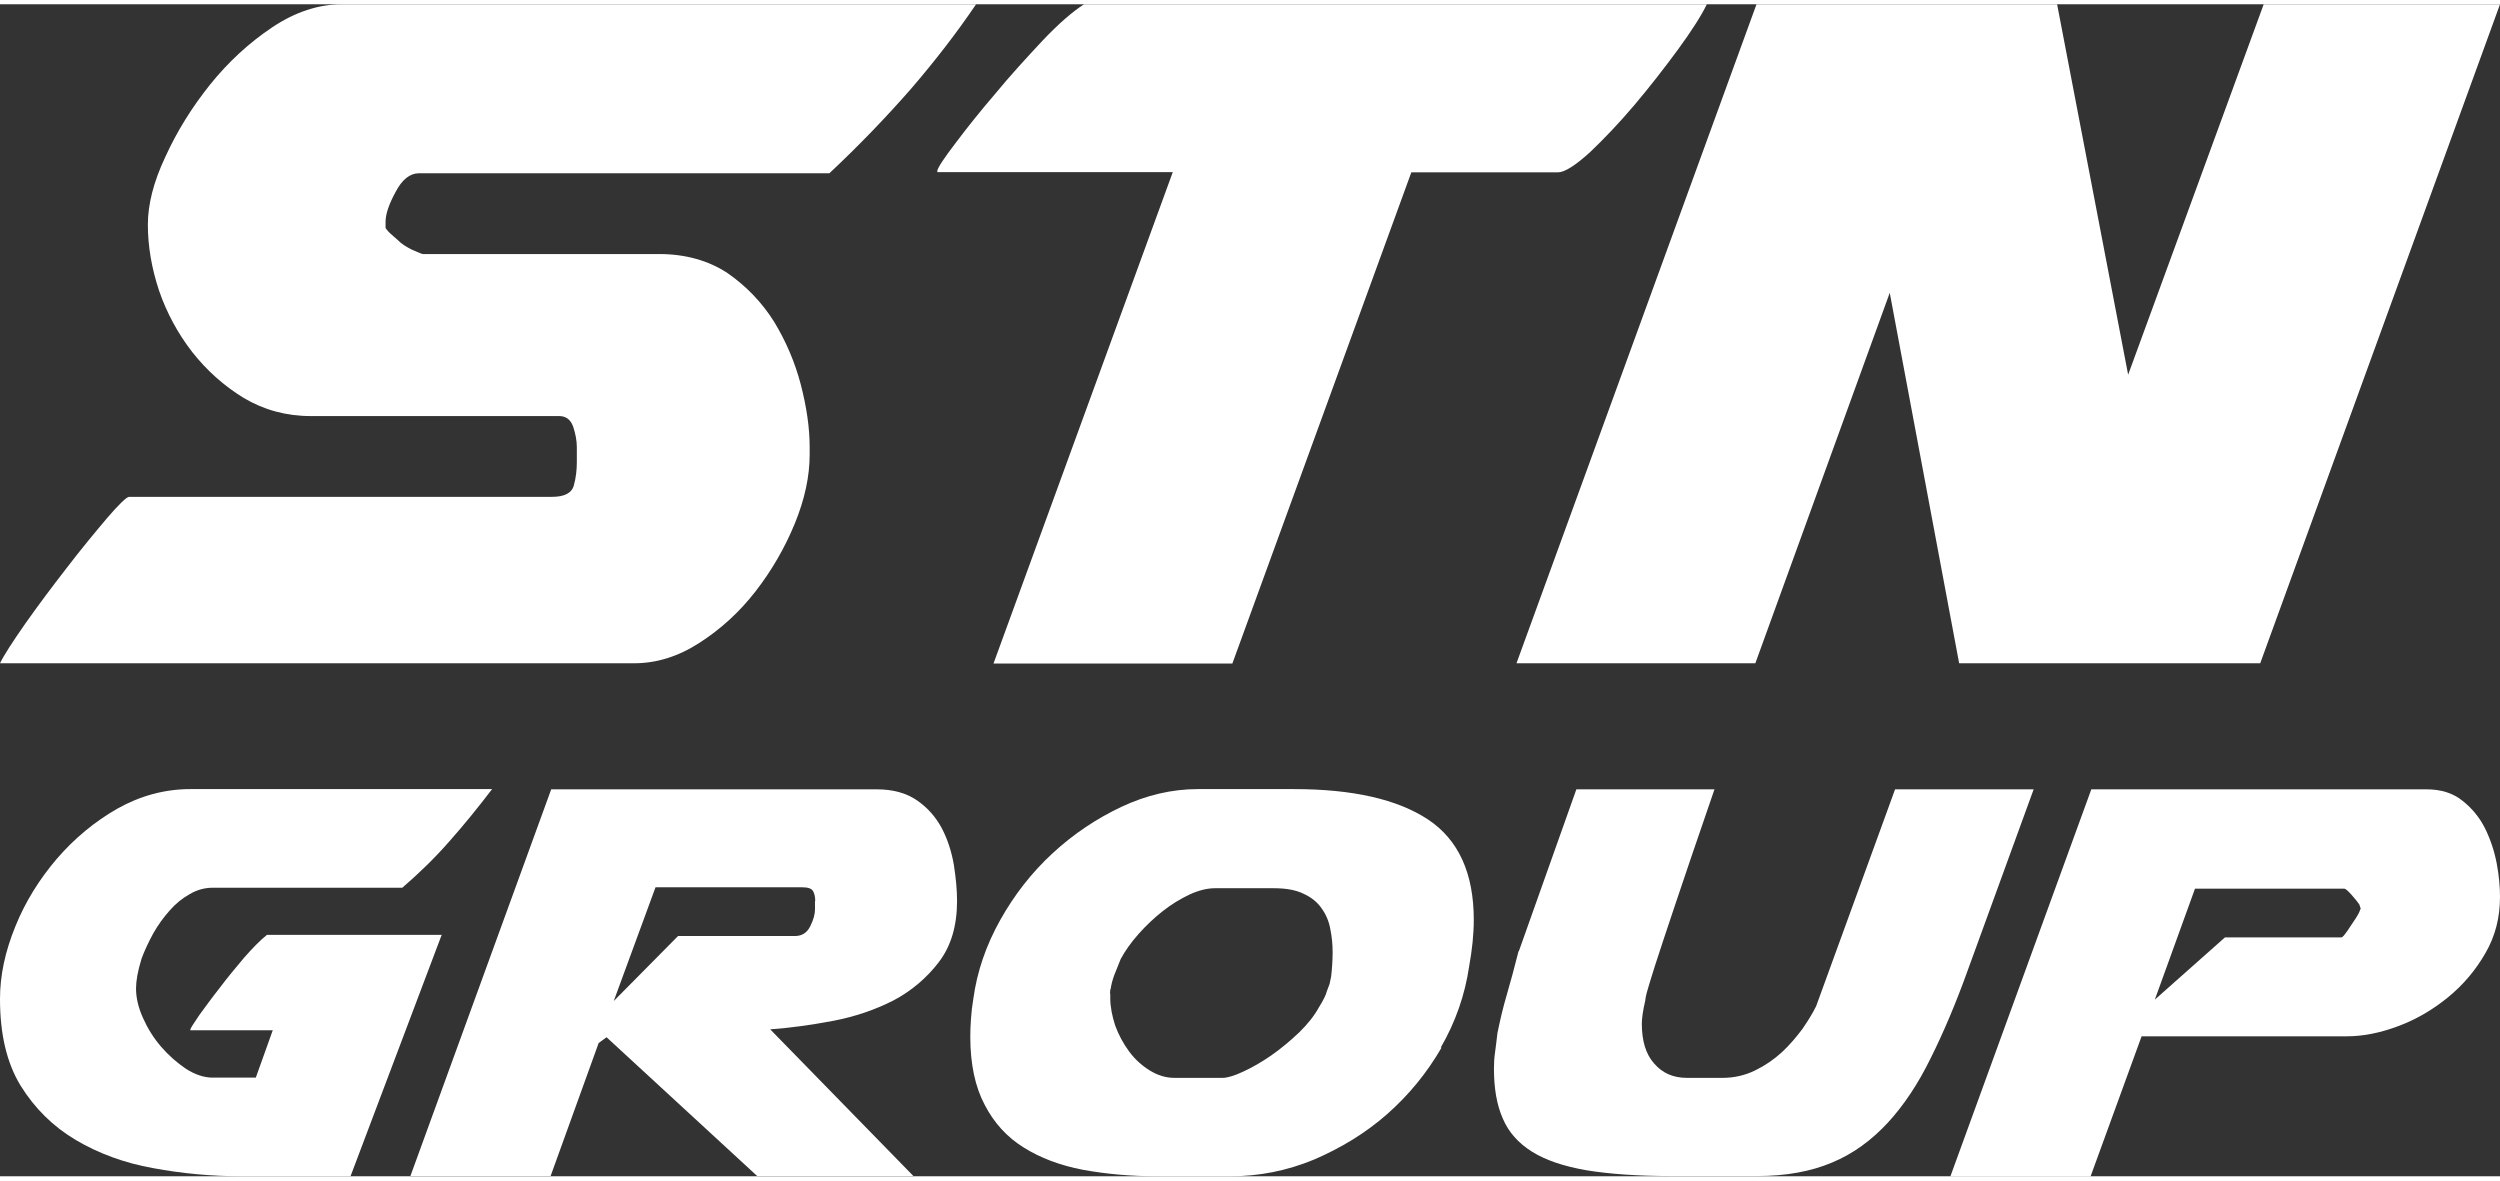
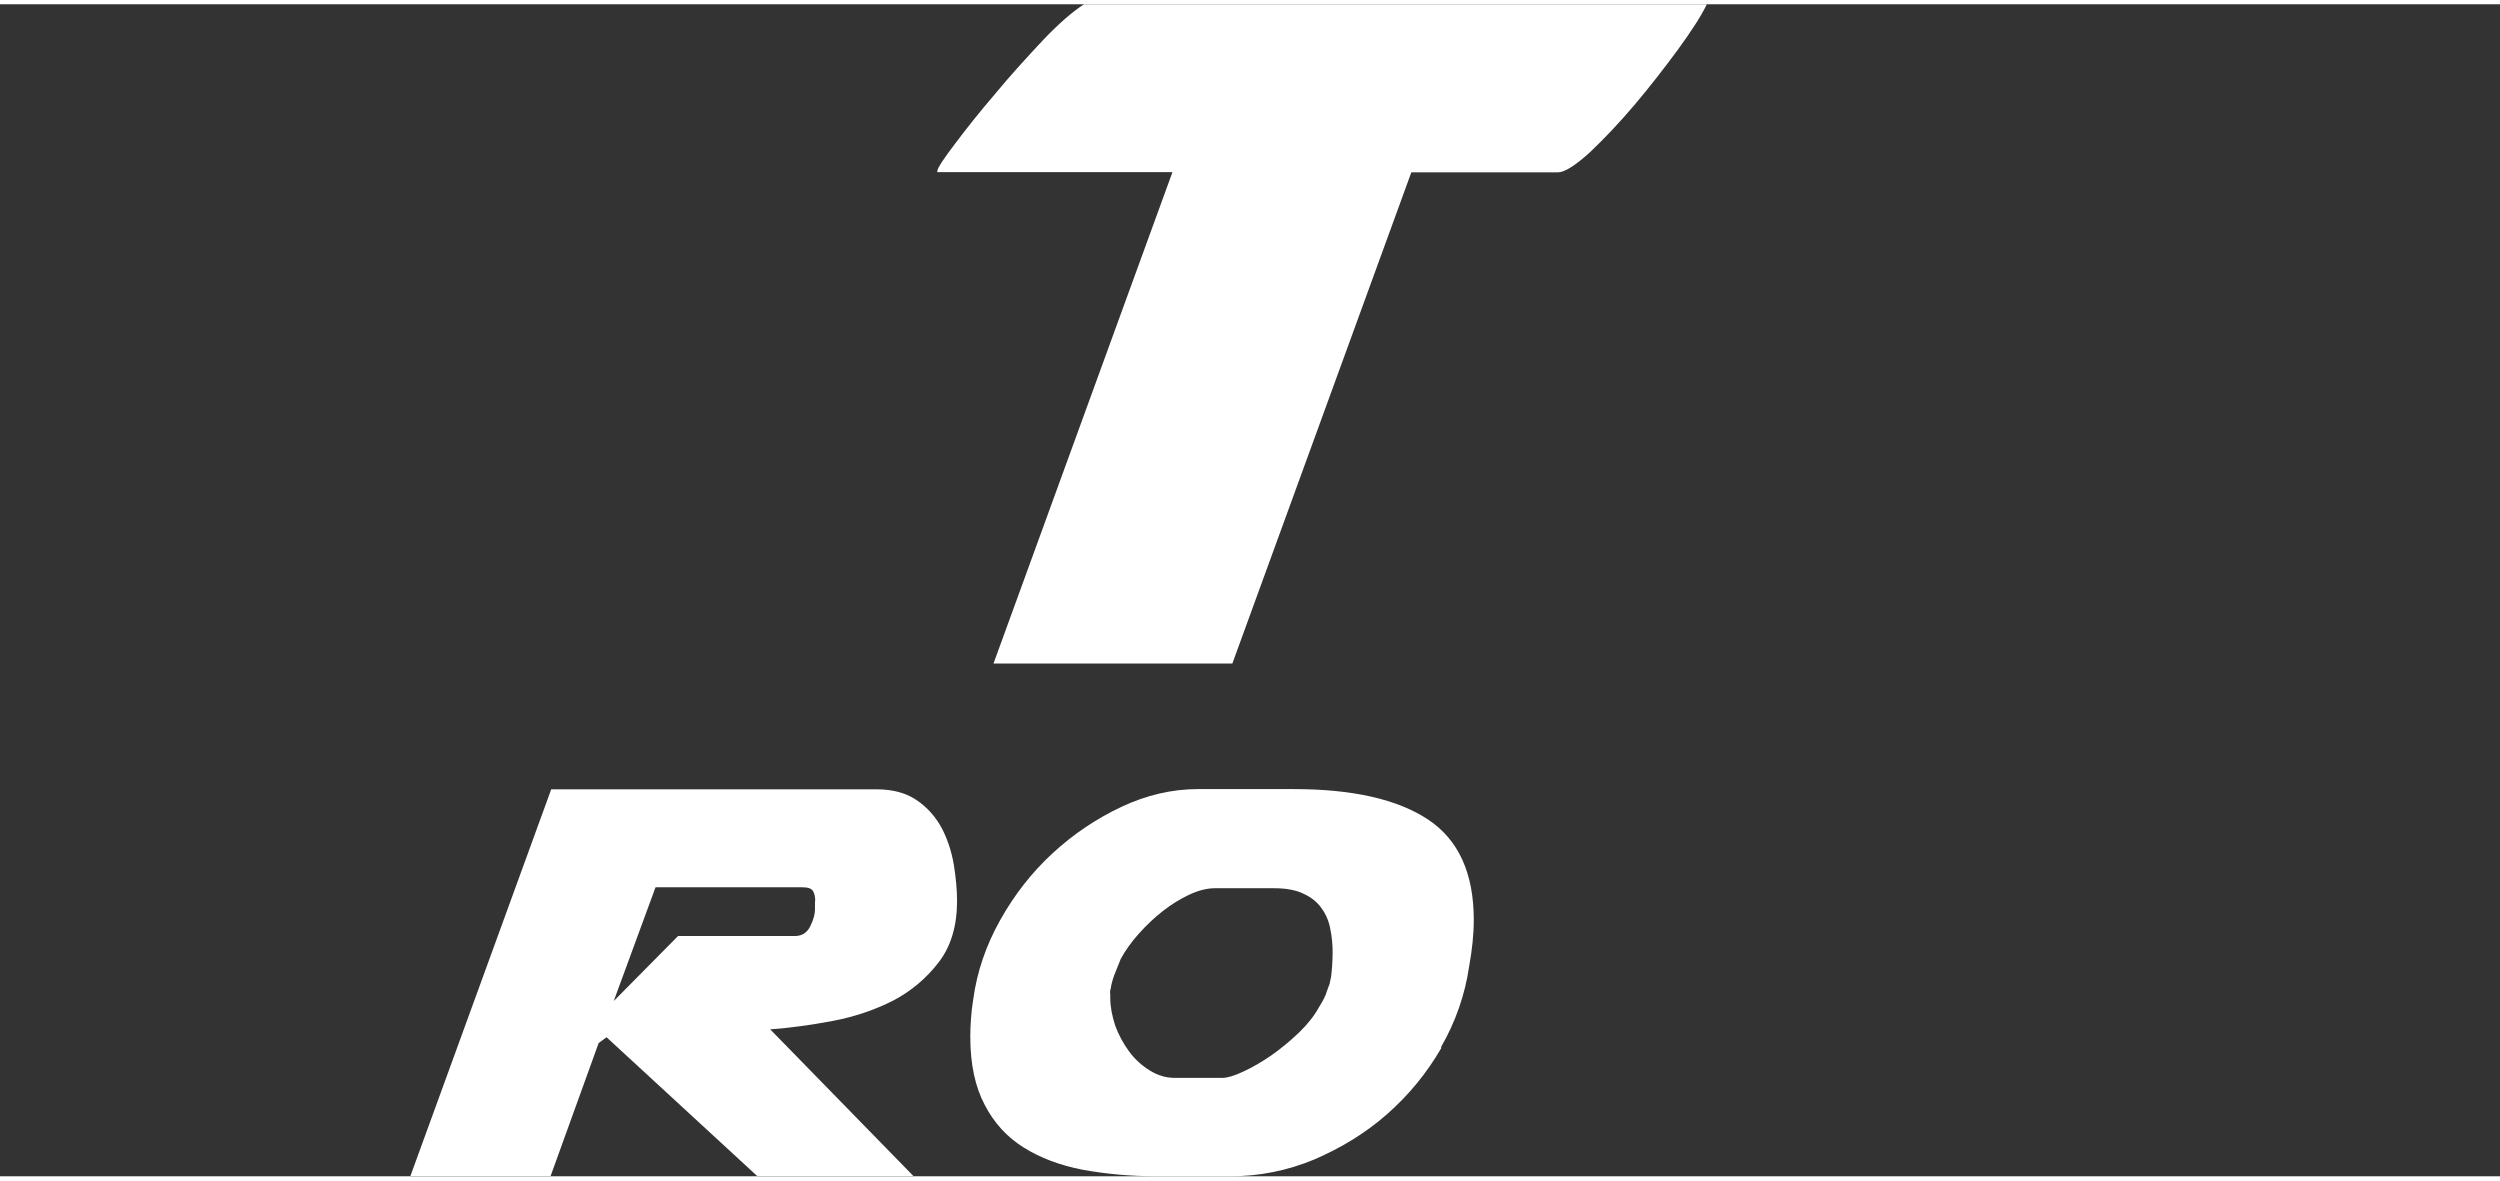
<svg xmlns="http://www.w3.org/2000/svg" viewBox="0 0 107.7 50.49" width="108" height="51">
  <rect x="0" y="0" width="107.7" height="50.49" fill="#333333" stroke="none" />
  <defs>
    <style>.cls-1{fill:#fff;}</style>
  </defs>
  <g id="_字_">
    <g>
      <g>
-         <path class="cls-1" d="M24.85,19.39v-.31c0-.29-.06-.59-.16-.89-.11-.3-.31-.45-.6-.45H13.39c-1.07,0-2.03-.27-2.89-.78-.85-.52-1.59-1.18-2.22-1.98-.62-.8-1.1-1.69-1.43-2.65-.32-.97-.48-1.91-.48-2.84,0-.86,.24-1.83,.75-2.91,.5-1.1,1.14-2.13,1.93-3.12,.79-.98,1.68-1.8,2.68-2.47C12.72,.33,13.73,0,14.73,0h27.32c-.82,1.21-1.76,2.43-2.81,3.65-1.05,1.2-2.22,2.42-3.51,3.63H18.05c-.39,0-.73,.27-1.01,.81-.29,.53-.43,.96-.43,1.28v.27s.07,.11,.21,.24c.14,.12,.25,.22,.33,.29,.14,.15,.35,.28,.61,.41,.27,.12,.42,.18,.46,.18h10.17c1.14,0,2.13,.28,2.95,.82,.81,.56,1.49,1.27,2.01,2.1,.51,.84,.9,1.75,1.15,2.71,.25,.97,.38,1.86,.38,2.69v.32c0,.93-.21,1.92-.64,2.97-.43,1.05-1,2.03-1.69,2.92-.69,.89-1.5,1.63-2.42,2.22-.91,.59-1.85,.88-2.81,.88H0c.17-.35,.54-.92,1.09-1.71,.55-.78,1.15-1.58,1.77-2.38,.62-.81,1.2-1.51,1.74-2.15,.53-.62,.86-.93,.96-.93H23.78c.53,0,.85-.16,.94-.49,.09-.32,.13-.66,.13-1.01v-.32Z" />
-         <path class="cls-1" d="M50.51,7.23h-10.13v-.06c.03-.15,.29-.54,.77-1.17,.48-.64,1.05-1.36,1.72-2.14,.65-.79,1.34-1.54,2.03-2.28C45.6,.84,46.2,.32,46.7,0h26.83c-.24,.5-.66,1.15-1.25,1.96-.59,.8-1.21,1.6-1.87,2.38-.66,.78-1.31,1.46-1.92,2.04-.63,.57-1.09,.86-1.37,.86h-6.32l-7.71,21.16h-10.29l7.72-21.16Z" />
-         <path class="cls-1" d="M75.67,0h12.95l3.06,15.96L97.52,0h10.18l-10.33,28.39h-12.97l-2.99-15.96-5.79,15.96h-10.29L75.67,0Z" />
+         <path class="cls-1" d="M50.51,7.23h-10.13v-.06c.03-.15,.29-.54,.77-1.17,.48-.64,1.05-1.36,1.72-2.14,.65-.79,1.34-1.54,2.03-2.28C45.6,.84,46.2,.32,46.7,0h26.83c-.24,.5-.66,1.15-1.25,1.96-.59,.8-1.21,1.6-1.87,2.38-.66,.78-1.31,1.46-1.92,2.04-.63,.57-1.09,.86-1.37,.86h-6.32l-7.71,21.16h-10.29Z" />
      </g>
      <g>
-         <path class="cls-1" d="M19.02,40.11l-3.92,10.38h-4.69c-1.3,0-2.57-.12-3.81-.35-1.23-.22-2.35-.63-3.33-1.21-.98-.58-1.77-1.36-2.38-2.34C.29,45.61,0,44.36,0,42.85c0-1.01,.22-2.04,.66-3.12,.43-1.07,1.04-2.04,1.79-2.92,.76-.88,1.63-1.6,2.61-2.16,.98-.55,2.03-.84,3.15-.84h12.99c-.61,.8-1.22,1.55-1.84,2.25-.62,.71-1.3,1.37-2.03,2H9.15c-.33,0-.66,.09-.97,.27-.32,.18-.61,.41-.87,.71-.26,.29-.5,.62-.71,.99-.2,.37-.37,.73-.5,1.08-.17,.55-.24,.97-.24,1.29,0,.4,.1,.83,.3,1.27,.2,.45,.46,.87,.79,1.25,.33,.38,.68,.68,1.06,.94,.39,.25,.78,.38,1.15,.38h1.86l.73-2.04h-3.55v-.04c.02-.06,.15-.27,.39-.62,.25-.34,.53-.73,.87-1.16,.33-.44,.68-.86,1.05-1.3,.37-.42,.7-.76,.99-.99h7.54Z" />
        <path class="cls-1" d="M23.73,33.82h14.03c.71,0,1.29,.16,1.75,.48,.45,.31,.8,.71,1.06,1.19,.25,.48,.42,1,.52,1.57,.09,.57,.14,1.1,.14,1.57,0,1.07-.26,1.95-.79,2.64-.52,.68-1.18,1.24-1.96,1.65-.79,.4-1.66,.7-2.62,.88-.95,.18-1.85,.3-2.68,.36l6.17,6.32h-6.73l-6.49-5.98-.34,.25-2.07,5.73h-6.04l6.07-16.67Zm11.39,4.81c0-.17-.03-.31-.09-.42-.07-.12-.22-.17-.48-.17h-6.31l-1.8,4.9,2.77-2.8h5.03c.31,0,.53-.14,.67-.43,.14-.28,.2-.52,.2-.72v-.35Z" />
        <path class="cls-1" d="M62.1,44.95c-.63,1.09-1.41,2.04-2.34,2.86-.93,.82-1.99,1.46-3.15,1.96-1.16,.48-2.36,.72-3.61,.72h-3.14c-1.16,0-2.22-.1-3.21-.28-.99-.19-1.83-.51-2.55-.96-.71-.44-1.28-1.06-1.68-1.84-.41-.77-.62-1.75-.62-2.93,0-.25,.01-.5,.03-.78,.02-.28,.05-.56,.1-.85,.16-1.18,.55-2.31,1.16-3.4,.61-1.09,1.36-2.05,2.26-2.88,.9-.83,1.89-1.49,2.97-2,1.07-.5,2.17-.76,3.28-.76h4.14c2.54,0,4.46,.44,5.78,1.31,1.31,.87,1.97,2.31,1.97,4.32,0,.63-.07,1.29-.2,2.01-.18,1.23-.59,2.4-1.22,3.49Zm-14.27-2.33v.19c0,.38,.08,.77,.21,1.18,.15,.41,.35,.78,.6,1.12,.25,.34,.55,.61,.89,.82,.34,.21,.69,.32,1.06,.32h2.08c.2,0,.51-.09,.89-.27,.39-.18,.79-.41,1.21-.7,.43-.3,.82-.63,1.2-.99,.37-.36,.66-.73,.85-1.08,.18-.29,.3-.52,.34-.69l.12-.32c.04-.2,.06-.3,.06-.27,.02-.18,.04-.34,.05-.53,.01-.18,.02-.36,.02-.55,0-.34-.03-.67-.1-1.01-.06-.34-.19-.64-.38-.9-.18-.26-.44-.47-.77-.62-.32-.16-.75-.24-1.28-.24h-2.54c-.33,0-.7,.09-1.09,.27-.38,.18-.77,.41-1.15,.71-.37,.29-.72,.62-1.05,.99-.33,.37-.58,.73-.77,1.08-.1,.25-.2,.49-.28,.7-.08,.22-.13,.42-.15,.58-.02,.03-.03,.09-.03,.22Z" />
-         <path class="cls-1" d="M65.43,40.8l2.48-6.98h5.95c-.74,2.14-1.3,3.8-1.7,4.99-.4,1.19-.69,2.07-.88,2.66-.18,.58-.3,.96-.34,1.12-.04,.15-.06,.27-.06,.32-.1,.43-.15,.76-.15,1.01,0,.73,.17,1.31,.53,1.71,.36,.42,.83,.62,1.41,.62h1.54c.5,0,.97-.11,1.4-.32,.43-.21,.81-.47,1.16-.79,.33-.31,.62-.65,.88-1,.24-.35,.45-.69,.59-.98l3.4-9.34h5.97l-2.83,7.77c-.52,1.45-1.06,2.72-1.61,3.82-.54,1.1-1.15,2.02-1.85,2.78-.7,.75-1.48,1.33-2.4,1.71-.9,.38-1.97,.58-3.24,.58h-3.67c-1.47,0-2.69-.09-3.67-.25-.97-.17-1.75-.43-2.34-.8-.59-.37-1.01-.84-1.26-1.43-.26-.59-.38-1.3-.38-2.14,0-.23,.01-.47,.05-.73,.03-.25,.07-.52,.1-.81,.11-.54,.24-1.1,.4-1.64,.16-.55,.33-1.17,.51-1.89Z" />
-         <path class="cls-1" d="M90.09,33.82h14.43c.64,0,1.15,.16,1.56,.49,.41,.32,.74,.72,.98,1.2,.23,.47,.4,.98,.5,1.51,.1,.53,.14,1.01,.14,1.43,0,.89-.2,1.69-.63,2.43-.42,.73-.95,1.36-1.61,1.9-.65,.53-1.36,.95-2.14,1.24-.77,.29-1.51,.44-2.22,.44h-8.84l-2.2,6.04h-6.04l6.07-16.67Zm2.74,9.06l3.02-2.68h5.03s.07-.04,.14-.14c.07-.09,.15-.2,.23-.33,.09-.13,.17-.25,.24-.36,.07-.12,.13-.21,.15-.27l.06-.15s-.04-.08-.06-.17c-.07-.1-.18-.24-.33-.41-.16-.18-.27-.27-.31-.27h-6.44l-1.73,4.78Z" />
      </g>
    </g>
  </g>
</svg>